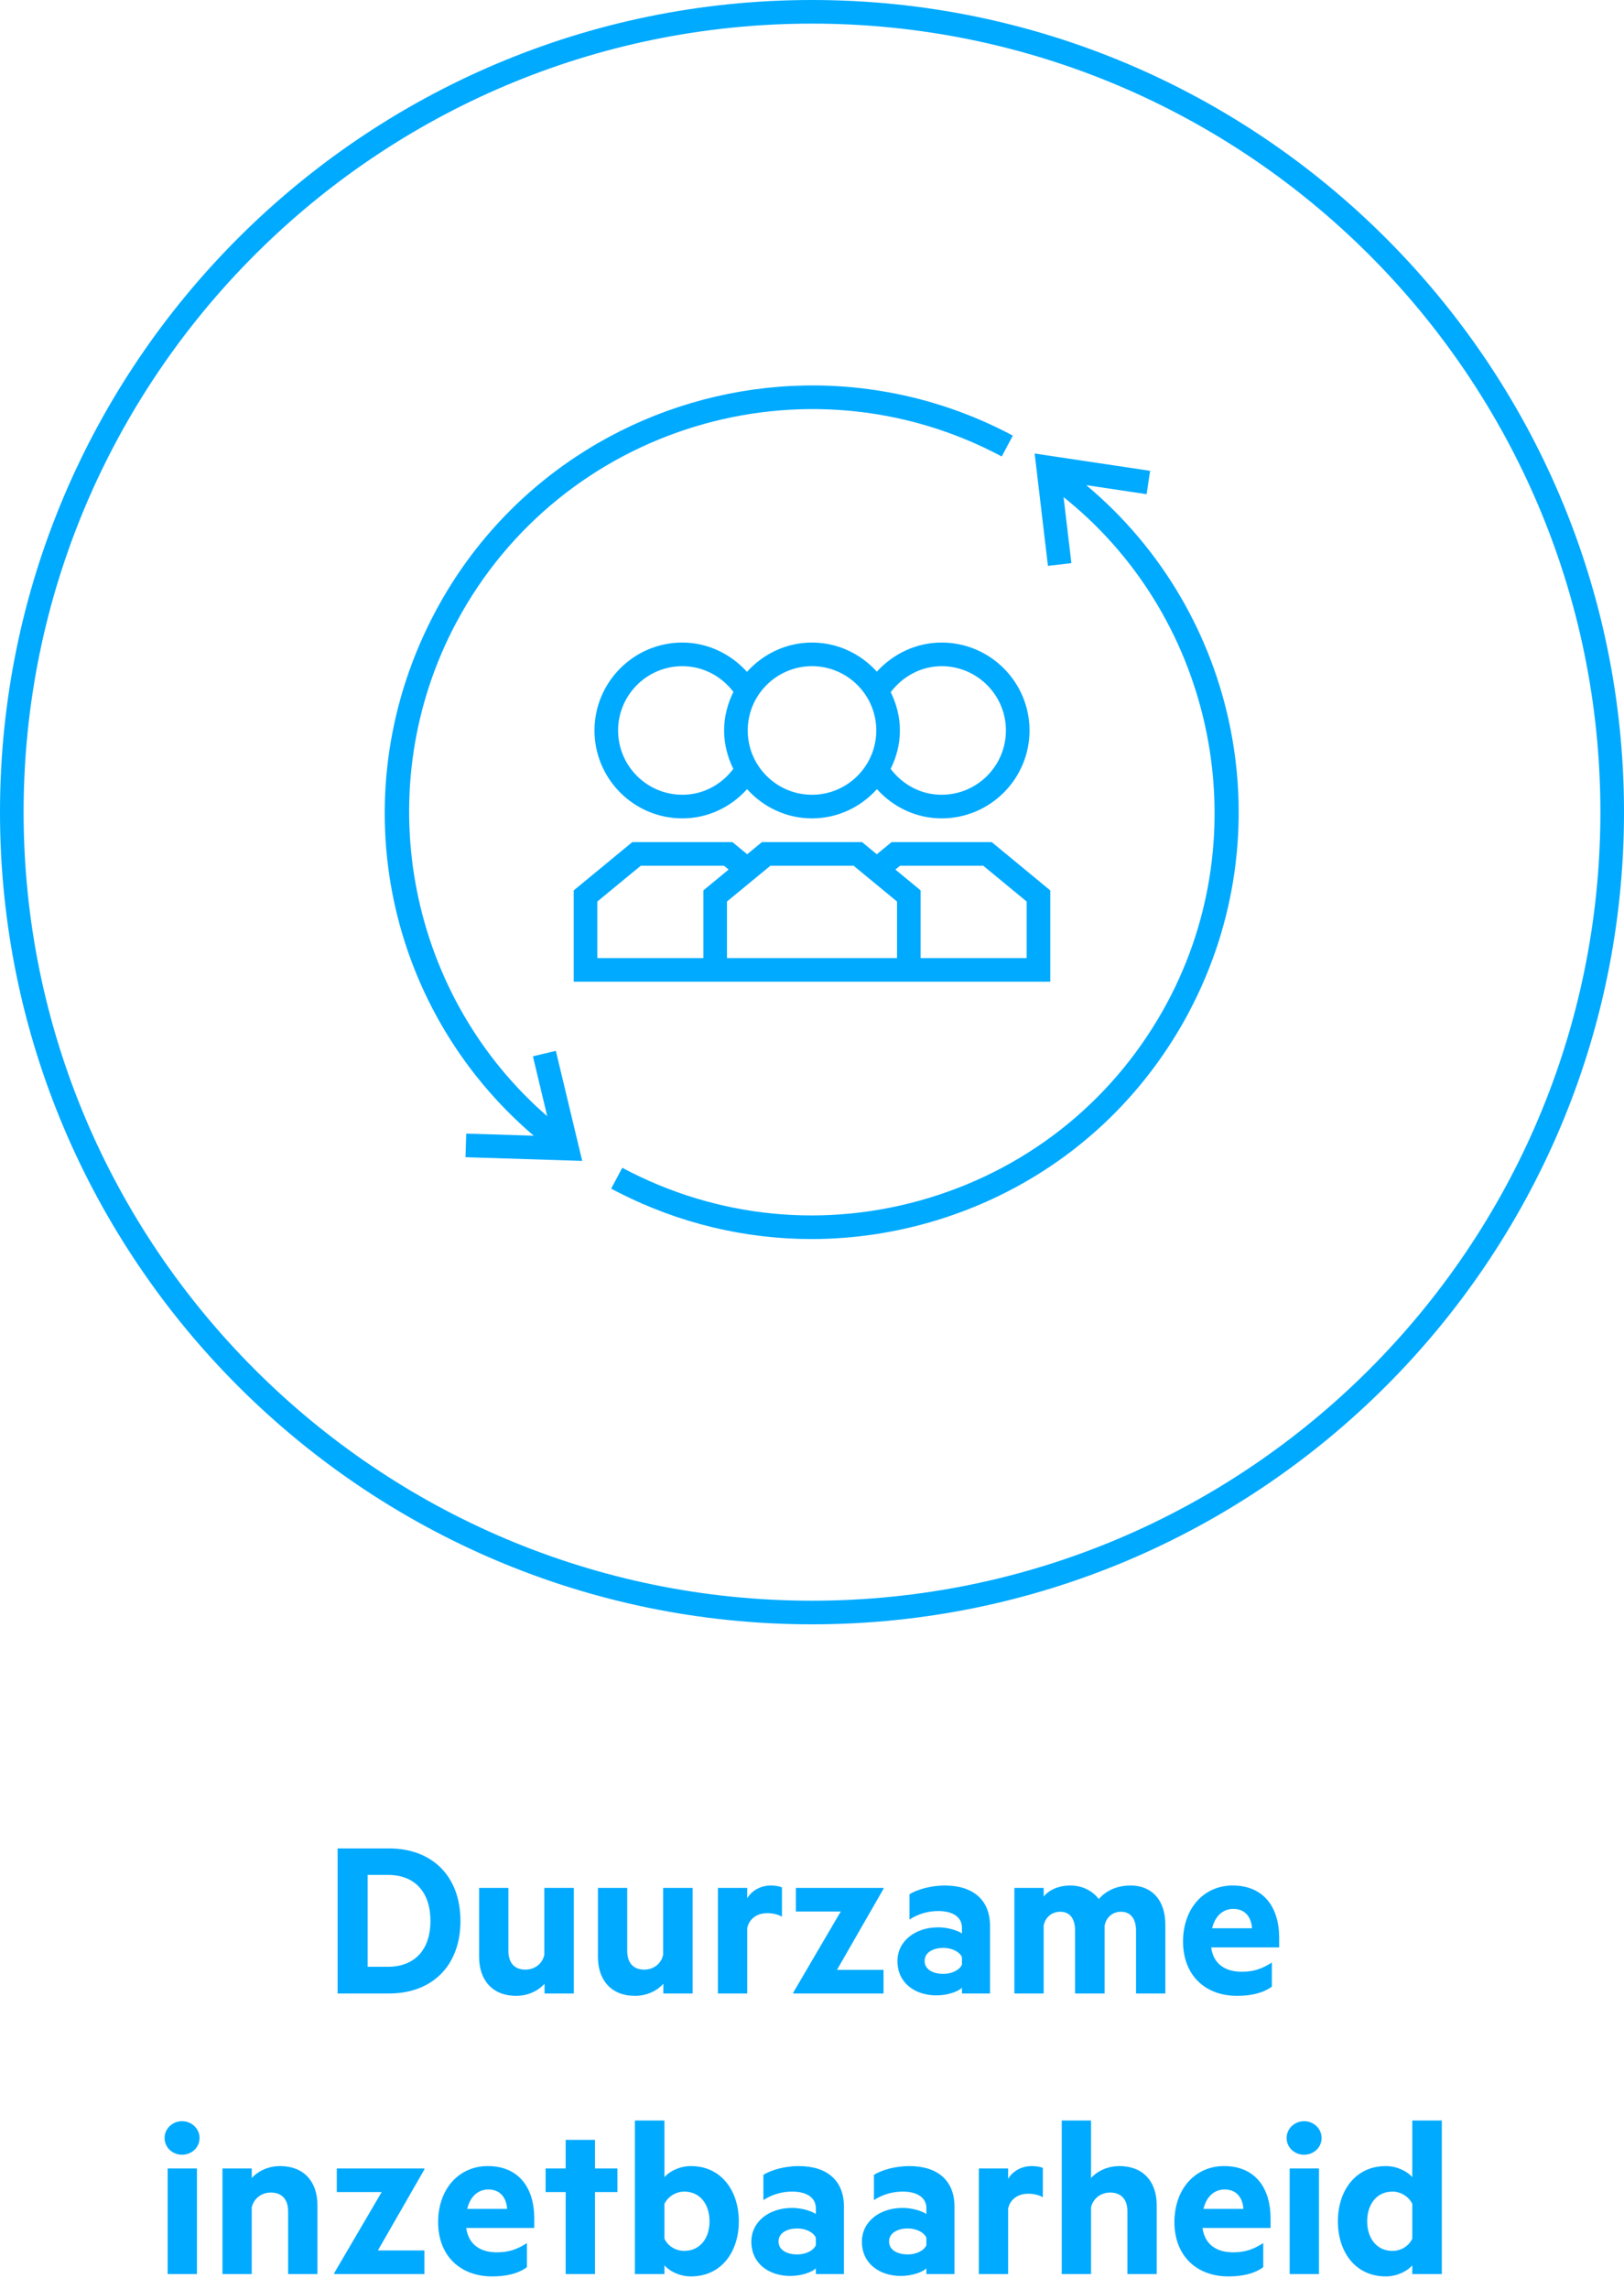
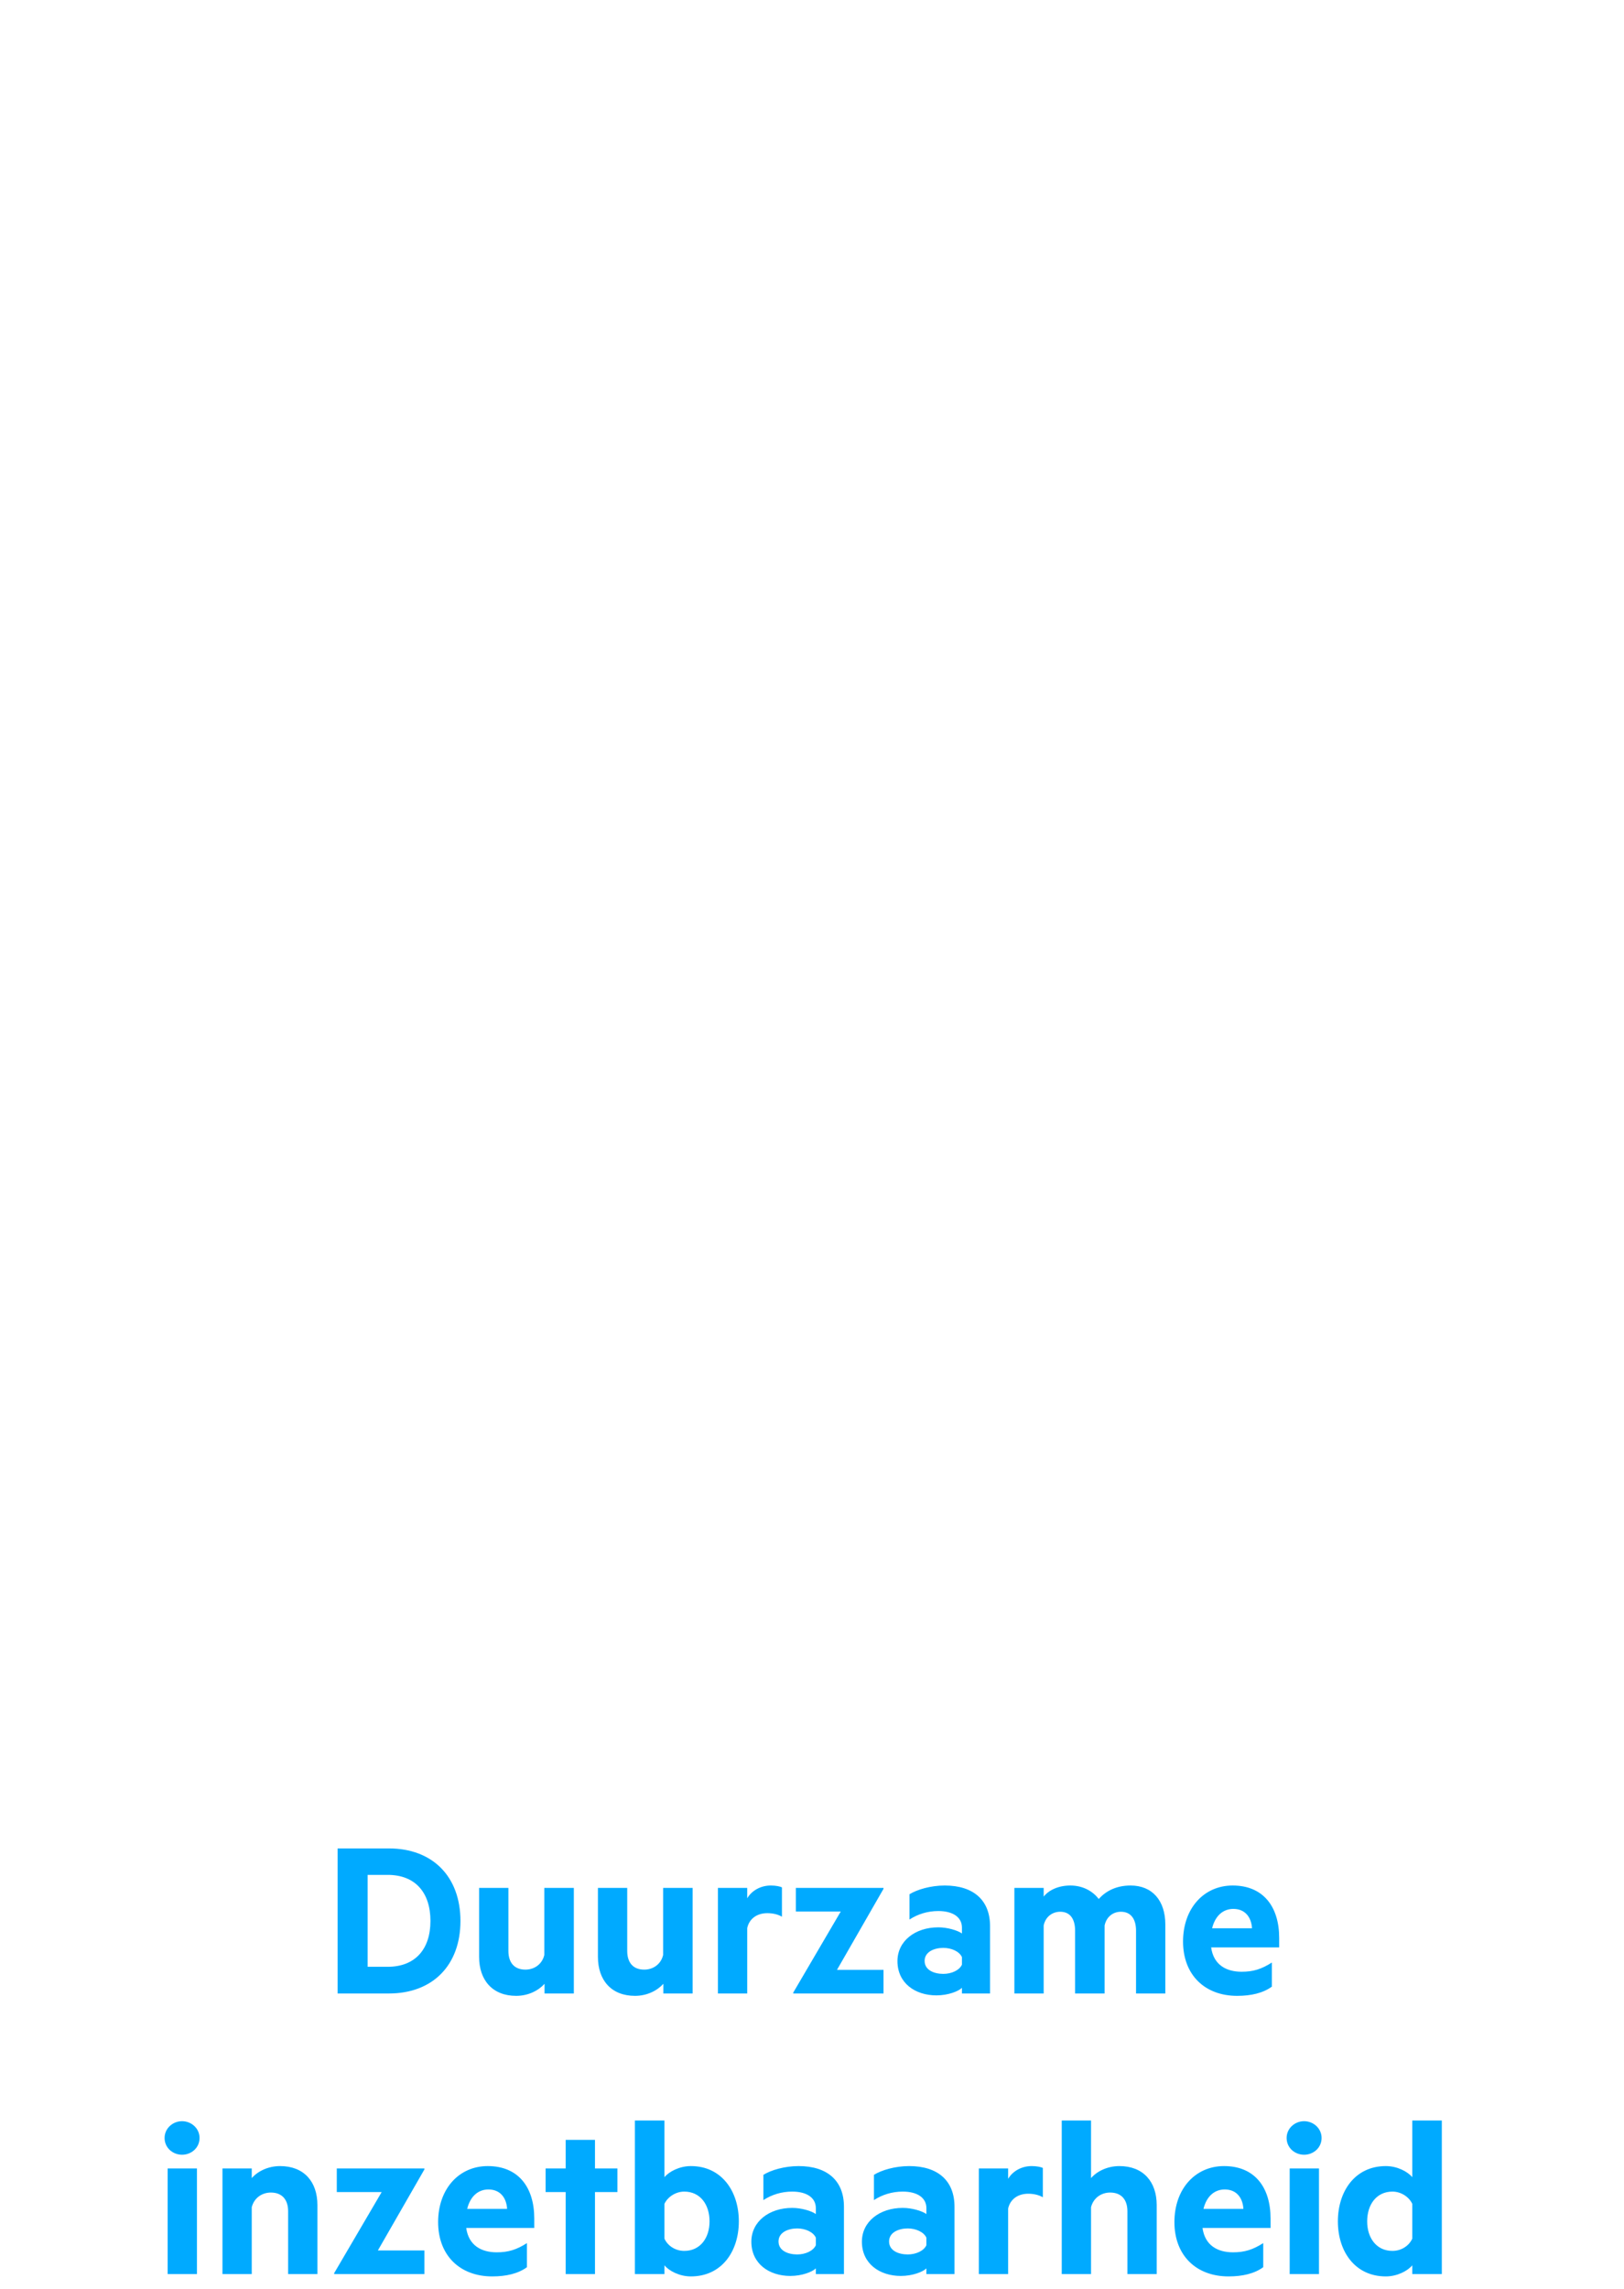
<svg xmlns="http://www.w3.org/2000/svg" width="110px" height="155px" viewBox="0 0 110 155" version="1.1">
  <title>EN-WCM-ResultsBM-05</title>
  <desc>Created with Sketch.</desc>
  <g id="04.-Waardecreatiemodel" stroke="none" stroke-width="1" fill="none" fill-rule="evenodd">
    <g id="Resultaten-BM" transform="translate(-657, 0)" fill="#00AAFF">
      <g id="05" transform="translate(657, 0)">
        <path d="M26.34,135 C29.316,135 31.188,133.08 31.188,130.088 C31.188,127.096 29.316,125.176 26.34,125.176 L22.868,125.176 L22.868,135 L26.34,135 Z M26.26,133.192 L24.9,133.192 L24.9,126.968 L26.26,126.968 C28.132,126.968 29.156,128.168 29.156,130.088 C29.156,131.992 28.132,133.192 26.26,133.192 Z M34.964,135.16 C35.796,135.16 36.484,134.792 36.884,134.344 L36.884,135 L38.868,135 L38.868,127.848 L36.868,127.848 L36.868,132.392 C36.724,133.016 36.196,133.384 35.588,133.384 C34.804,133.384 34.436,132.872 34.436,132.12 L34.436,127.848 L32.452,127.848 L32.452,132.52 C32.452,134.104 33.364,135.16 34.964,135.16 Z M43.012,135.16 C43.844,135.16 44.532,134.792 44.932,134.344 L44.932,135 L46.916,135 L46.916,127.848 L44.916,127.848 L44.916,132.392 C44.772,133.016 44.244,133.384 43.636,133.384 C42.852,133.384 42.484,132.872 42.484,132.12 L42.484,127.848 L40.5,127.848 L40.5,132.52 C40.5,134.104 41.412,135.16 43.012,135.16 Z M50.612,135 L50.612,130.568 C50.756,129.912 51.3,129.56 51.972,129.56 C52.34,129.56 52.692,129.64 52.964,129.8 L52.964,127.816 C52.852,127.752 52.548,127.688 52.212,127.688 C51.508,127.688 50.916,128.04 50.612,128.552 L50.612,127.848 L48.628,127.848 L48.628,135 L50.612,135 Z M59.844,135 L59.844,133.4 L56.692,133.4 L59.844,127.912 L59.844,127.848 L53.908,127.848 L53.908,129.448 L56.948,129.448 L53.732,134.936 L53.732,135 L59.844,135 Z M63.428,135.128 C64.212,135.128 64.916,134.856 65.156,134.616 L65.156,135 L67.06,135 L67.06,130.44 C67.06,128.696 65.956,127.688 63.988,127.688 C63.044,127.688 62.116,127.96 61.604,128.28 L61.604,129.992 C62.164,129.624 62.836,129.416 63.556,129.416 C64.564,129.416 65.156,129.848 65.156,130.536 L65.156,130.936 C64.868,130.728 64.18,130.52 63.556,130.52 C61.988,130.52 60.788,131.448 60.788,132.808 C60.788,134.296 61.988,135.128 63.428,135.128 Z M63.892,133.672 C63.268,133.672 62.628,133.416 62.628,132.792 C62.628,132.184 63.268,131.912 63.892,131.912 C64.452,131.912 64.98,132.152 65.156,132.536 L65.156,133.048 C64.98,133.432 64.452,133.672 63.892,133.672 Z M70.692,135 L70.692,130.392 C70.82,129.784 71.3,129.464 71.812,129.464 C72.5,129.464 72.82,129.976 72.82,130.744 L72.82,135 L74.82,135 L74.82,130.392 C74.948,129.784 75.412,129.464 75.924,129.464 C76.612,129.464 76.948,129.976 76.948,130.744 L76.948,135 L78.932,135 L78.932,130.328 C78.932,128.712 78.052,127.688 76.58,127.688 C75.572,127.688 74.884,128.088 74.42,128.6 C74.02,128.072 73.348,127.688 72.5,127.688 C71.7,127.688 71.044,127.992 70.692,128.44 L70.692,127.848 L68.708,127.848 L68.708,135 L70.692,135 Z M83.796,135.16 C84.756,135.16 85.556,134.968 86.148,134.536 L86.148,132.904 C85.444,133.352 84.884,133.528 84.1,133.528 C83.044,133.528 82.196,133.048 82.036,131.88 L86.644,131.88 L86.644,131.24 C86.644,129.128 85.572,127.688 83.492,127.688 C81.54,127.688 80.132,129.24 80.132,131.48 C80.132,133.752 81.62,135.16 83.796,135.16 Z M84.804,130.584 L82.1,130.584 C82.324,129.688 82.884,129.272 83.54,129.272 C84.324,129.272 84.756,129.816 84.804,130.584 Z M12.332,145.92 C12.956,145.92 13.516,145.456 13.516,144.784 C13.516,144.128 12.956,143.648 12.332,143.648 C11.708,143.648 11.148,144.128 11.148,144.784 C11.148,145.456 11.708,145.92 12.332,145.92 Z M13.34,154 L13.34,146.848 L11.356,146.848 L11.356,154 L13.34,154 Z M17.052,154 L17.052,149.472 C17.212,148.848 17.74,148.48 18.348,148.48 C19.132,148.48 19.516,148.992 19.516,149.744 L19.516,154 L21.5,154 L21.5,149.328 C21.5,147.744 20.588,146.688 18.972,146.688 C18.14,146.688 17.436,147.056 17.052,147.504 L17.052,146.848 L15.068,146.848 L15.068,154 L17.052,154 Z M28.748,154 L28.748,152.4 L25.596,152.4 L28.748,146.912 L28.748,146.848 L22.812,146.848 L22.812,148.448 L25.852,148.448 L22.636,153.936 L22.636,154 L28.748,154 Z M33.34,154.16 C34.3,154.16 35.1,153.968 35.692,153.536 L35.692,151.904 C34.988,152.352 34.428,152.528 33.644,152.528 C32.588,152.528 31.74,152.048 31.58,150.88 L36.188,150.88 L36.188,150.24 C36.188,148.128 35.116,146.688 33.036,146.688 C31.084,146.688 29.676,148.24 29.676,150.48 C29.676,152.752 31.164,154.16 33.34,154.16 Z M34.348,149.584 L31.644,149.584 C31.868,148.688 32.428,148.272 33.084,148.272 C33.868,148.272 34.3,148.816 34.348,149.584 Z M40.3,154 L40.3,148.448 L41.82,148.448 L41.82,146.848 L40.3,146.848 L40.3,144.912 L38.316,144.912 L38.316,146.848 L36.956,146.848 L36.956,148.448 L38.316,148.448 L38.316,154 L40.3,154 Z M46.796,154.16 C48.876,154.16 50.044,152.48 50.044,150.432 C50.044,148.384 48.876,146.688 46.796,146.688 C46.028,146.688 45.324,147.056 45.004,147.44 L45.004,143.6 L43.004,143.6 L43.004,154 L45.004,154 L45.004,153.408 C45.324,153.792 46.028,154.16 46.796,154.16 Z M46.348,152.432 C45.756,152.432 45.228,152.096 45.004,151.6 L45.004,149.248 C45.228,148.768 45.772,148.416 46.348,148.416 C47.42,148.416 48.06,149.28 48.06,150.432 C48.06,151.568 47.42,152.432 46.348,152.432 Z M53.532,154.128 C54.316,154.128 55.02,153.856 55.26,153.616 L55.26,154 L57.164,154 L57.164,149.44 C57.164,147.696 56.06,146.688 54.092,146.688 C53.148,146.688 52.22,146.96 51.708,147.28 L51.708,148.992 C52.268,148.624 52.94,148.416 53.66,148.416 C54.668,148.416 55.26,148.848 55.26,149.536 L55.26,149.936 C54.972,149.728 54.284,149.52 53.66,149.52 C52.092,149.52 50.892,150.448 50.892,151.808 C50.892,153.296 52.092,154.128 53.532,154.128 Z M53.996,152.672 C53.372,152.672 52.732,152.416 52.732,151.792 C52.732,151.184 53.372,150.912 53.996,150.912 C54.556,150.912 55.084,151.152 55.26,151.536 L55.26,152.048 C55.084,152.432 54.556,152.672 53.996,152.672 Z M61.02,154.128 C61.804,154.128 62.508,153.856 62.748,153.616 L62.748,154 L64.652,154 L64.652,149.44 C64.652,147.696 63.548,146.688 61.58,146.688 C60.636,146.688 59.708,146.96 59.196,147.28 L59.196,148.992 C59.756,148.624 60.428,148.416 61.148,148.416 C62.156,148.416 62.748,148.848 62.748,149.536 L62.748,149.936 C62.46,149.728 61.772,149.52 61.148,149.52 C59.58,149.52 58.38,150.448 58.38,151.808 C58.38,153.296 59.58,154.128 61.02,154.128 Z M61.484,152.672 C60.86,152.672 60.22,152.416 60.22,151.792 C60.22,151.184 60.86,150.912 61.484,150.912 C62.044,150.912 62.572,151.152 62.748,151.536 L62.748,152.048 C62.572,152.432 62.044,152.672 61.484,152.672 Z M68.284,154 L68.284,149.568 C68.428,148.912 68.972,148.56 69.644,148.56 C70.012,148.56 70.364,148.64 70.636,148.8 L70.636,146.816 C70.524,146.752 70.22,146.688 69.884,146.688 C69.18,146.688 68.588,147.04 68.284,147.552 L68.284,146.848 L66.3,146.848 L66.3,154 L68.284,154 Z M73.9,154 L73.9,149.472 C74.06,148.848 74.588,148.48 75.196,148.48 C75.98,148.48 76.364,148.992 76.364,149.744 L76.364,154 L78.348,154 L78.348,149.328 C78.348,147.744 77.436,146.688 75.82,146.688 C74.988,146.688 74.284,147.056 73.9,147.504 L73.9,143.6 L71.916,143.6 L71.916,154 L73.9,154 Z M83.212,154.16 C84.172,154.16 84.972,153.968 85.564,153.536 L85.564,151.904 C84.86,152.352 84.3,152.528 83.516,152.528 C82.46,152.528 81.612,152.048 81.452,150.88 L86.06,150.88 L86.06,150.24 C86.06,148.128 84.988,146.688 82.908,146.688 C80.956,146.688 79.548,148.24 79.548,150.48 C79.548,152.752 81.036,154.16 83.212,154.16 Z M84.22,149.584 L81.516,149.584 C81.74,148.688 82.3,148.272 82.956,148.272 C83.74,148.272 84.172,148.816 84.22,149.584 Z M88.332,145.92 C88.956,145.92 89.516,145.456 89.516,144.784 C89.516,144.128 88.956,143.648 88.332,143.648 C87.708,143.648 87.148,144.128 87.148,144.784 C87.148,145.456 87.708,145.92 88.332,145.92 Z M89.34,154 L89.34,146.848 L87.356,146.848 L87.356,154 L89.34,154 Z M93.868,154.16 C94.636,154.16 95.34,153.792 95.66,153.408 L95.66,154 L97.66,154 L97.66,143.6 L95.66,143.6 L95.66,147.44 C95.34,147.056 94.636,146.688 93.868,146.688 C91.788,146.688 90.62,148.384 90.62,150.432 C90.62,152.48 91.788,154.16 93.868,154.16 Z M94.316,152.432 C93.244,152.432 92.604,151.568 92.604,150.432 C92.604,149.28 93.244,148.416 94.316,148.416 C94.892,148.416 95.436,148.768 95.66,149.248 L95.66,151.6 C95.436,152.096 94.908,152.432 94.316,152.432 Z" id="Duurzameinzetbaarheid" fill-rule="nonzero" />
        <g id="icon-/-wcm-/-performance-/-Employability">
-           <path d="M55,0 C85.326,0 110,24.672 110,55 C110,85.328 85.326,110 55,110 C24.674,110 0,85.328 0,55 C0,24.672 24.674,0 55,0 Z M55,1.599 C25.554,1.599 1.599,25.557 1.599,55 C1.599,84.446 25.554,108.401 55,108.401 C84.446,108.401 108.401,84.446 108.401,55 C108.401,25.557 84.446,1.599 55,1.599 Z M70.081,30.713 L77.902,31.884 L77.665,33.466 L73.575,32.854 C83.985,41.562 86.923,56.438 80.558,68.489 C80.558,68.489 80.556,68.496 80.554,68.498 C80.537,68.532 80.518,68.566 80.501,68.602 C79.136,71.154 77.43,73.453 75.441,75.446 C72.128,78.766 68.028,81.242 63.411,82.647 C60.633,83.491 57.789,83.909 54.964,83.909 C50.469,83.909 46.015,82.85 41.908,80.762 L41.396,80.496 L42.149,79.084 C48.582,82.515 55.966,83.238 62.946,81.116 C69.923,78.994 75.657,74.282 79.087,67.847 C85.194,56.403 82.273,42.081 72.362,33.927 L72.04,33.666 L72.569,38.135 L70.981,38.321 L70.081,30.713 Z M59.714,26.486 C62.544,26.95 65.346,27.846 68.03,29.203 L68.603,29.501 L67.852,30.913 C54.569,23.827 37.997,28.868 30.912,42.151 L30.893,42.183 L30.893,42.183 C30.893,42.186 30.891,42.188 30.891,42.192 C30.889,42.194 30.887,42.198 30.884,42.2 C25.004,53.281 27.491,67.011 36.751,75.313 L37.066,75.591 L36.096,71.535 L37.65,71.164 L39.435,78.616 L31.53,78.367 L31.58,76.768 L36.149,76.91 C25.884,68.134 23.053,53.486 29.501,41.397 C30.788,38.981 32.375,36.825 34.187,34.945 L34.213,34.917 L34.213,34.917 L34.236,34.891 L34.262,34.868 C40.855,28.081 50.426,24.951 59.714,26.486 Z M49.614,57.029 L50.61,57.85 L51.605,57.029 L58.394,57.029 L59.39,57.852 L60.388,57.029 L67.175,57.029 L71.138,60.298 L71.138,66.481 L38.861,66.481 L38.861,60.298 L42.827,57.029 L49.614,57.029 Z M66.601,58.629 L60.961,58.629 L60.648,58.887 L62.358,60.298 L62.358,64.882 L69.539,64.882 L69.539,61.051 L66.601,58.629 Z M57.819,58.629 L52.181,58.629 L49.241,61.051 L49.241,64.882 L60.759,64.882 L60.759,61.051 L57.819,58.629 Z M49.04,58.629 L43.401,58.629 L40.46,61.051 L40.46,64.882 L47.642,64.882 L47.642,60.298 L49.354,58.887 L49.04,58.629 Z M63.781,43.514 C67.064,43.514 69.734,46.186 69.734,49.468 C69.734,52.749 67.064,55.421 63.781,55.421 C62.073,55.421 60.516,54.677 59.399,53.442 C58.31,54.649 56.751,55.421 55,55.421 C53.252,55.421 51.691,54.649 50.602,53.442 C49.484,54.679 47.93,55.421 46.22,55.421 C42.936,55.421 40.267,52.749 40.267,49.468 C40.267,46.186 42.936,43.514 46.22,43.514 C47.913,43.514 49.478,44.265 50.597,45.497 C51.687,44.288 53.25,43.514 55,43.514 C56.747,43.514 58.303,44.282 59.393,45.485 C60.508,44.259 62.084,43.514 63.781,43.514 Z M63.781,45.114 C62.406,45.114 61.15,45.792 60.333,46.873 C60.717,47.659 60.954,48.534 60.954,49.468 C60.954,50.404 60.717,51.28 60.329,52.069 C61.15,53.158 62.397,53.822 63.781,53.822 C66.182,53.822 68.135,51.868 68.135,49.468 C68.135,47.067 66.182,45.114 63.781,45.114 Z M55,45.114 C52.6,45.114 50.646,47.067 50.646,49.468 C50.646,51.868 52.6,53.822 55,53.822 C57.401,53.822 59.354,51.868 59.354,49.468 C59.354,47.067 57.401,45.114 55,45.114 Z M46.22,45.114 C43.819,45.114 41.866,47.067 41.866,49.468 C41.866,51.868 43.819,53.822 46.22,53.822 C47.604,53.822 48.851,53.158 49.67,52.069 C49.284,51.28 49.047,50.404 49.047,49.468 C49.047,48.527 49.286,47.647 49.676,46.856 C48.855,45.772 47.589,45.114 46.22,45.114 Z" id="Combined-Shape" />
-         </g>
+           </g>
      </g>
    </g>
  </g>
</svg>